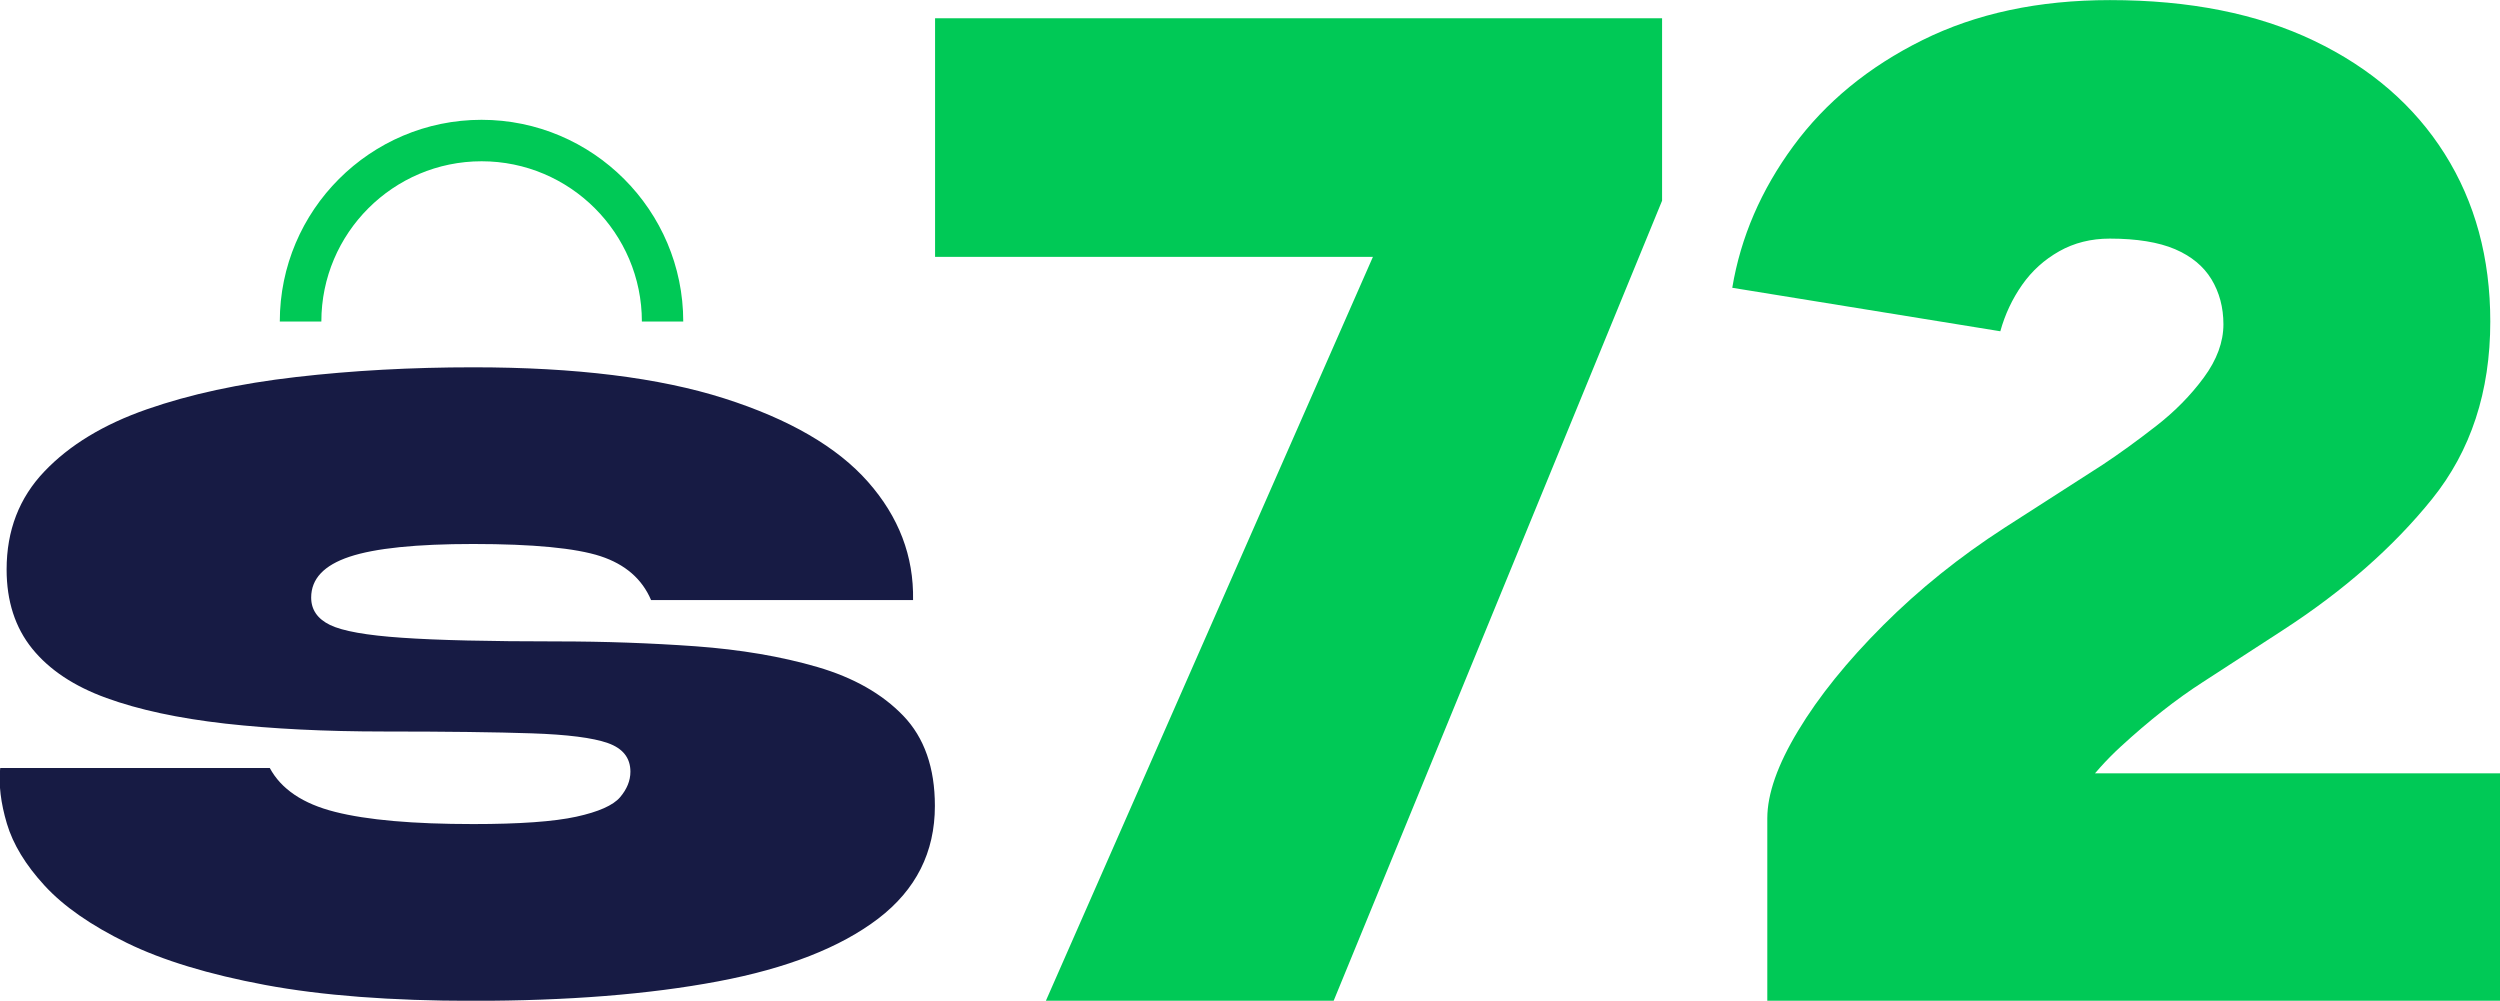
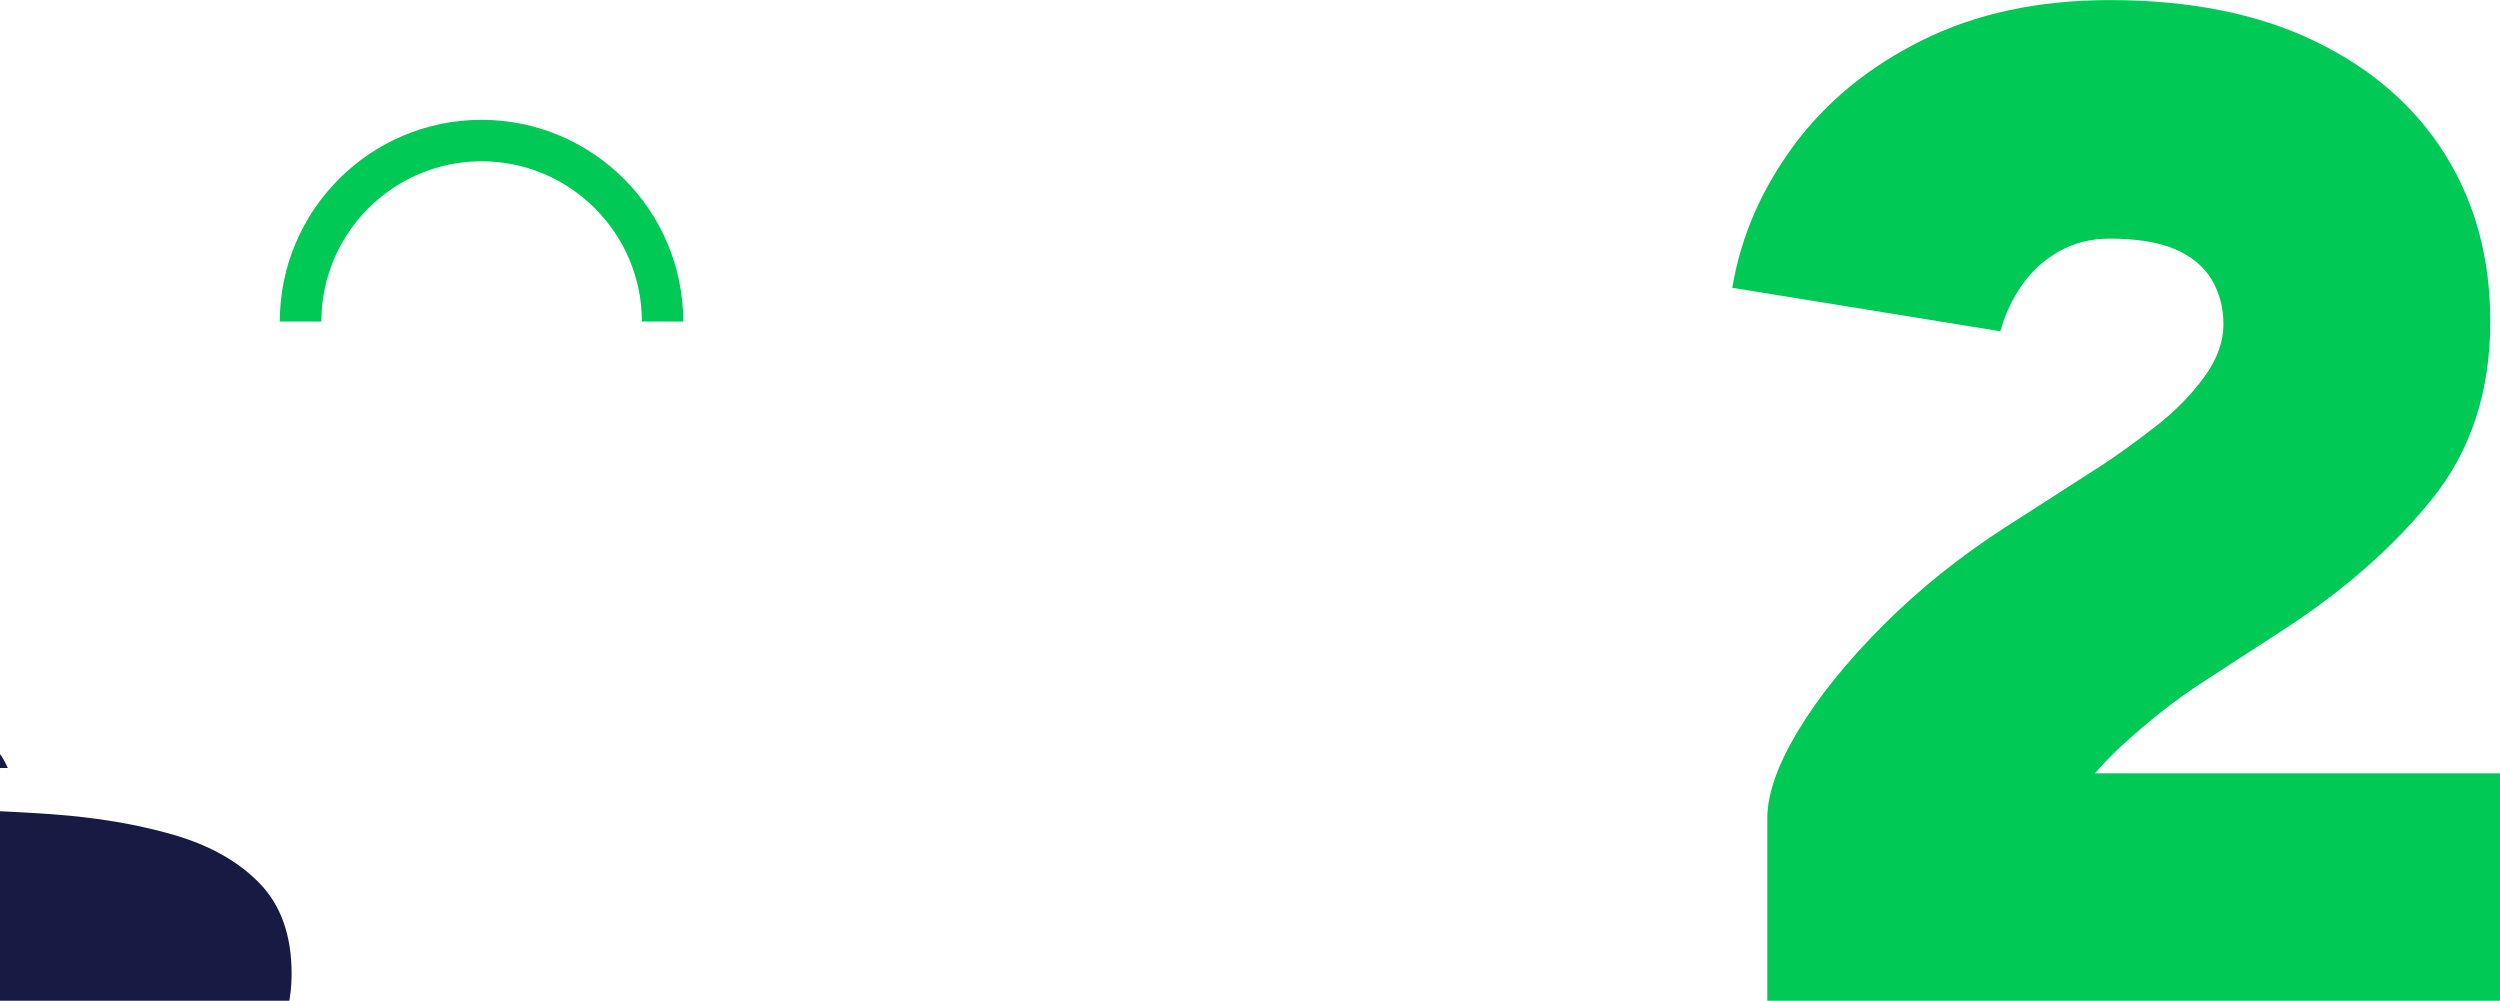
<svg xmlns="http://www.w3.org/2000/svg" viewBox="0 0 272.52 109.09" data-name="Layer 2" id="Layer_2">
  <defs>
    <style>
      .cls-1 {
        fill: #171b44;
      }

      .cls-2 {
        fill: #00c956;
      }
    </style>
  </defs>
  <g data-name="Layer 1" id="Layer_1-2">
-     <path d="M101.93,28V1.99h79.25v19.89l-31.52,6.12h-47.74ZM114.01,109.09l35.65-81.09,31.52-6.12-35.8,87.21h-31.37Z" class="cls-2" />
    <path d="M220.19,107.41l-27.54-18.21c0-2.65,1.12-5.84,3.37-9.56,2.24-3.72,5.33-7.55,9.26-11.48s8.34-7.47,13.23-10.63l10.71-6.88c1.84-1.22,3.77-2.62,5.81-4.21,2.04-1.58,3.77-3.34,5.2-5.28,1.43-1.94,2.14-3.88,2.14-5.81,0-1.84-.44-3.47-1.3-4.9-.87-1.43-2.19-2.52-3.98-3.29-1.79-.76-4.16-1.15-7.11-1.15-2.04,0-3.88.46-5.51,1.38-1.63.92-2.98,2.14-4.05,3.67-1.07,1.53-1.86,3.21-2.37,5.05l-29.22-4.74c.92-5.51,3.14-10.66,6.66-15.45,3.52-4.79,8.21-8.64,14.08-11.55,5.86-2.91,12.67-4.36,20.43-4.36,8.67,0,16.09,1.48,22.26,4.44,6.17,2.96,10.91,7.06,14.23,12.32,3.31,5.25,4.97,11.35,4.97,18.28,0,7.65-2.12,14.1-6.35,19.35-4.23,5.25-9.67,10.02-16.29,14.31l-8.72,5.66c-2.86,1.84-5.84,4.18-8.95,7.04-3.11,2.86-5.71,6.38-7.8,10.56-2.09,4.18-3.14,9.33-3.14,15.45ZM192.65,109.09v-19.89l20.96-4.9h58.91v24.79h-79.87Z" class="cls-2" />
    <g>
-       <path d="M.06,83.72h29.35c1.24,2.3,3.61,3.9,7.11,4.78,3.5.89,8.52,1.33,15.07,1.33,5.05,0,8.79-.27,11.22-.8,2.43-.53,4.03-1.24,4.78-2.12.75-.88,1.13-1.81,1.13-2.79,0-1.5-.82-2.54-2.46-3.12-1.64-.58-4.41-.93-8.3-1.06-3.9-.13-9.25-.2-16.07-.2-6.46,0-12.24-.29-17.33-.86-5.09-.58-9.41-1.5-12.95-2.79-3.54-1.28-6.24-3.08-8.1-5.38-1.86-2.3-2.79-5.18-2.79-8.63,0-4.25,1.37-7.81,4.12-10.69,2.74-2.88,6.46-5.13,11.16-6.77,4.69-1.64,10.11-2.81,16.27-3.52,6.15-.71,12.59-1.06,19.32-1.06,11.16,0,20.27,1.13,27.36,3.39,7.08,2.26,12.31,5.29,15.67,9.1,3.36,3.81,5,8.1,4.91,12.88h-28.56c-.98-2.3-2.81-3.89-5.51-4.78-2.7-.88-7.33-1.33-13.88-1.33-6.2,0-10.69.46-13.48,1.39-2.79.93-4.18,2.41-4.18,4.45,0,1.33.69,2.32,2.06,2.99,1.37.66,3.98,1.13,7.84,1.39,3.85.27,9.5.4,16.93.4,5.13,0,10.16.18,15.07.53,4.91.36,9.34,1.11,13.28,2.26,3.94,1.15,7.06,2.92,9.36,5.31,2.3,2.39,3.45,5.67,3.45,9.83,0,5.05-2.06,9.14-6.18,12.29-4.12,3.14-9.94,5.42-17.47,6.84-7.53,1.42-16.43,2.12-26.7,2.12-8.94,0-16.49-.58-22.65-1.73-6.16-1.15-11.18-2.68-15.07-4.58-3.9-1.9-6.89-3.98-8.97-6.24-2.08-2.26-3.45-4.52-4.12-6.77s-.91-4.27-.73-6.04Z" class="cls-1" />
+       <path d="M.06,83.72h29.35h-28.56c-.98-2.3-2.81-3.89-5.51-4.78-2.7-.88-7.33-1.33-13.88-1.33-6.2,0-10.69.46-13.48,1.39-2.79.93-4.18,2.41-4.18,4.45,0,1.33.69,2.32,2.06,2.99,1.37.66,3.98,1.13,7.84,1.39,3.85.27,9.5.4,16.93.4,5.13,0,10.16.18,15.07.53,4.91.36,9.34,1.11,13.28,2.26,3.94,1.15,7.06,2.92,9.36,5.31,2.3,2.39,3.45,5.67,3.45,9.83,0,5.05-2.06,9.14-6.18,12.29-4.12,3.14-9.94,5.42-17.47,6.84-7.53,1.42-16.43,2.12-26.7,2.12-8.94,0-16.49-.58-22.65-1.73-6.16-1.15-11.18-2.68-15.07-4.58-3.9-1.9-6.89-3.98-8.97-6.24-2.08-2.26-3.45-4.52-4.12-6.77s-.91-4.27-.73-6.04Z" class="cls-1" />
      <path d="M69.95,35.05h4.53c0-12.12-9.87-21.99-21.99-21.99s-21.99,9.87-21.99,21.99h4.53c0-9.63,7.84-17.47,17.47-17.47s17.47,7.84,17.47,17.47Z" class="cls-2" />
    </g>
  </g>
</svg>